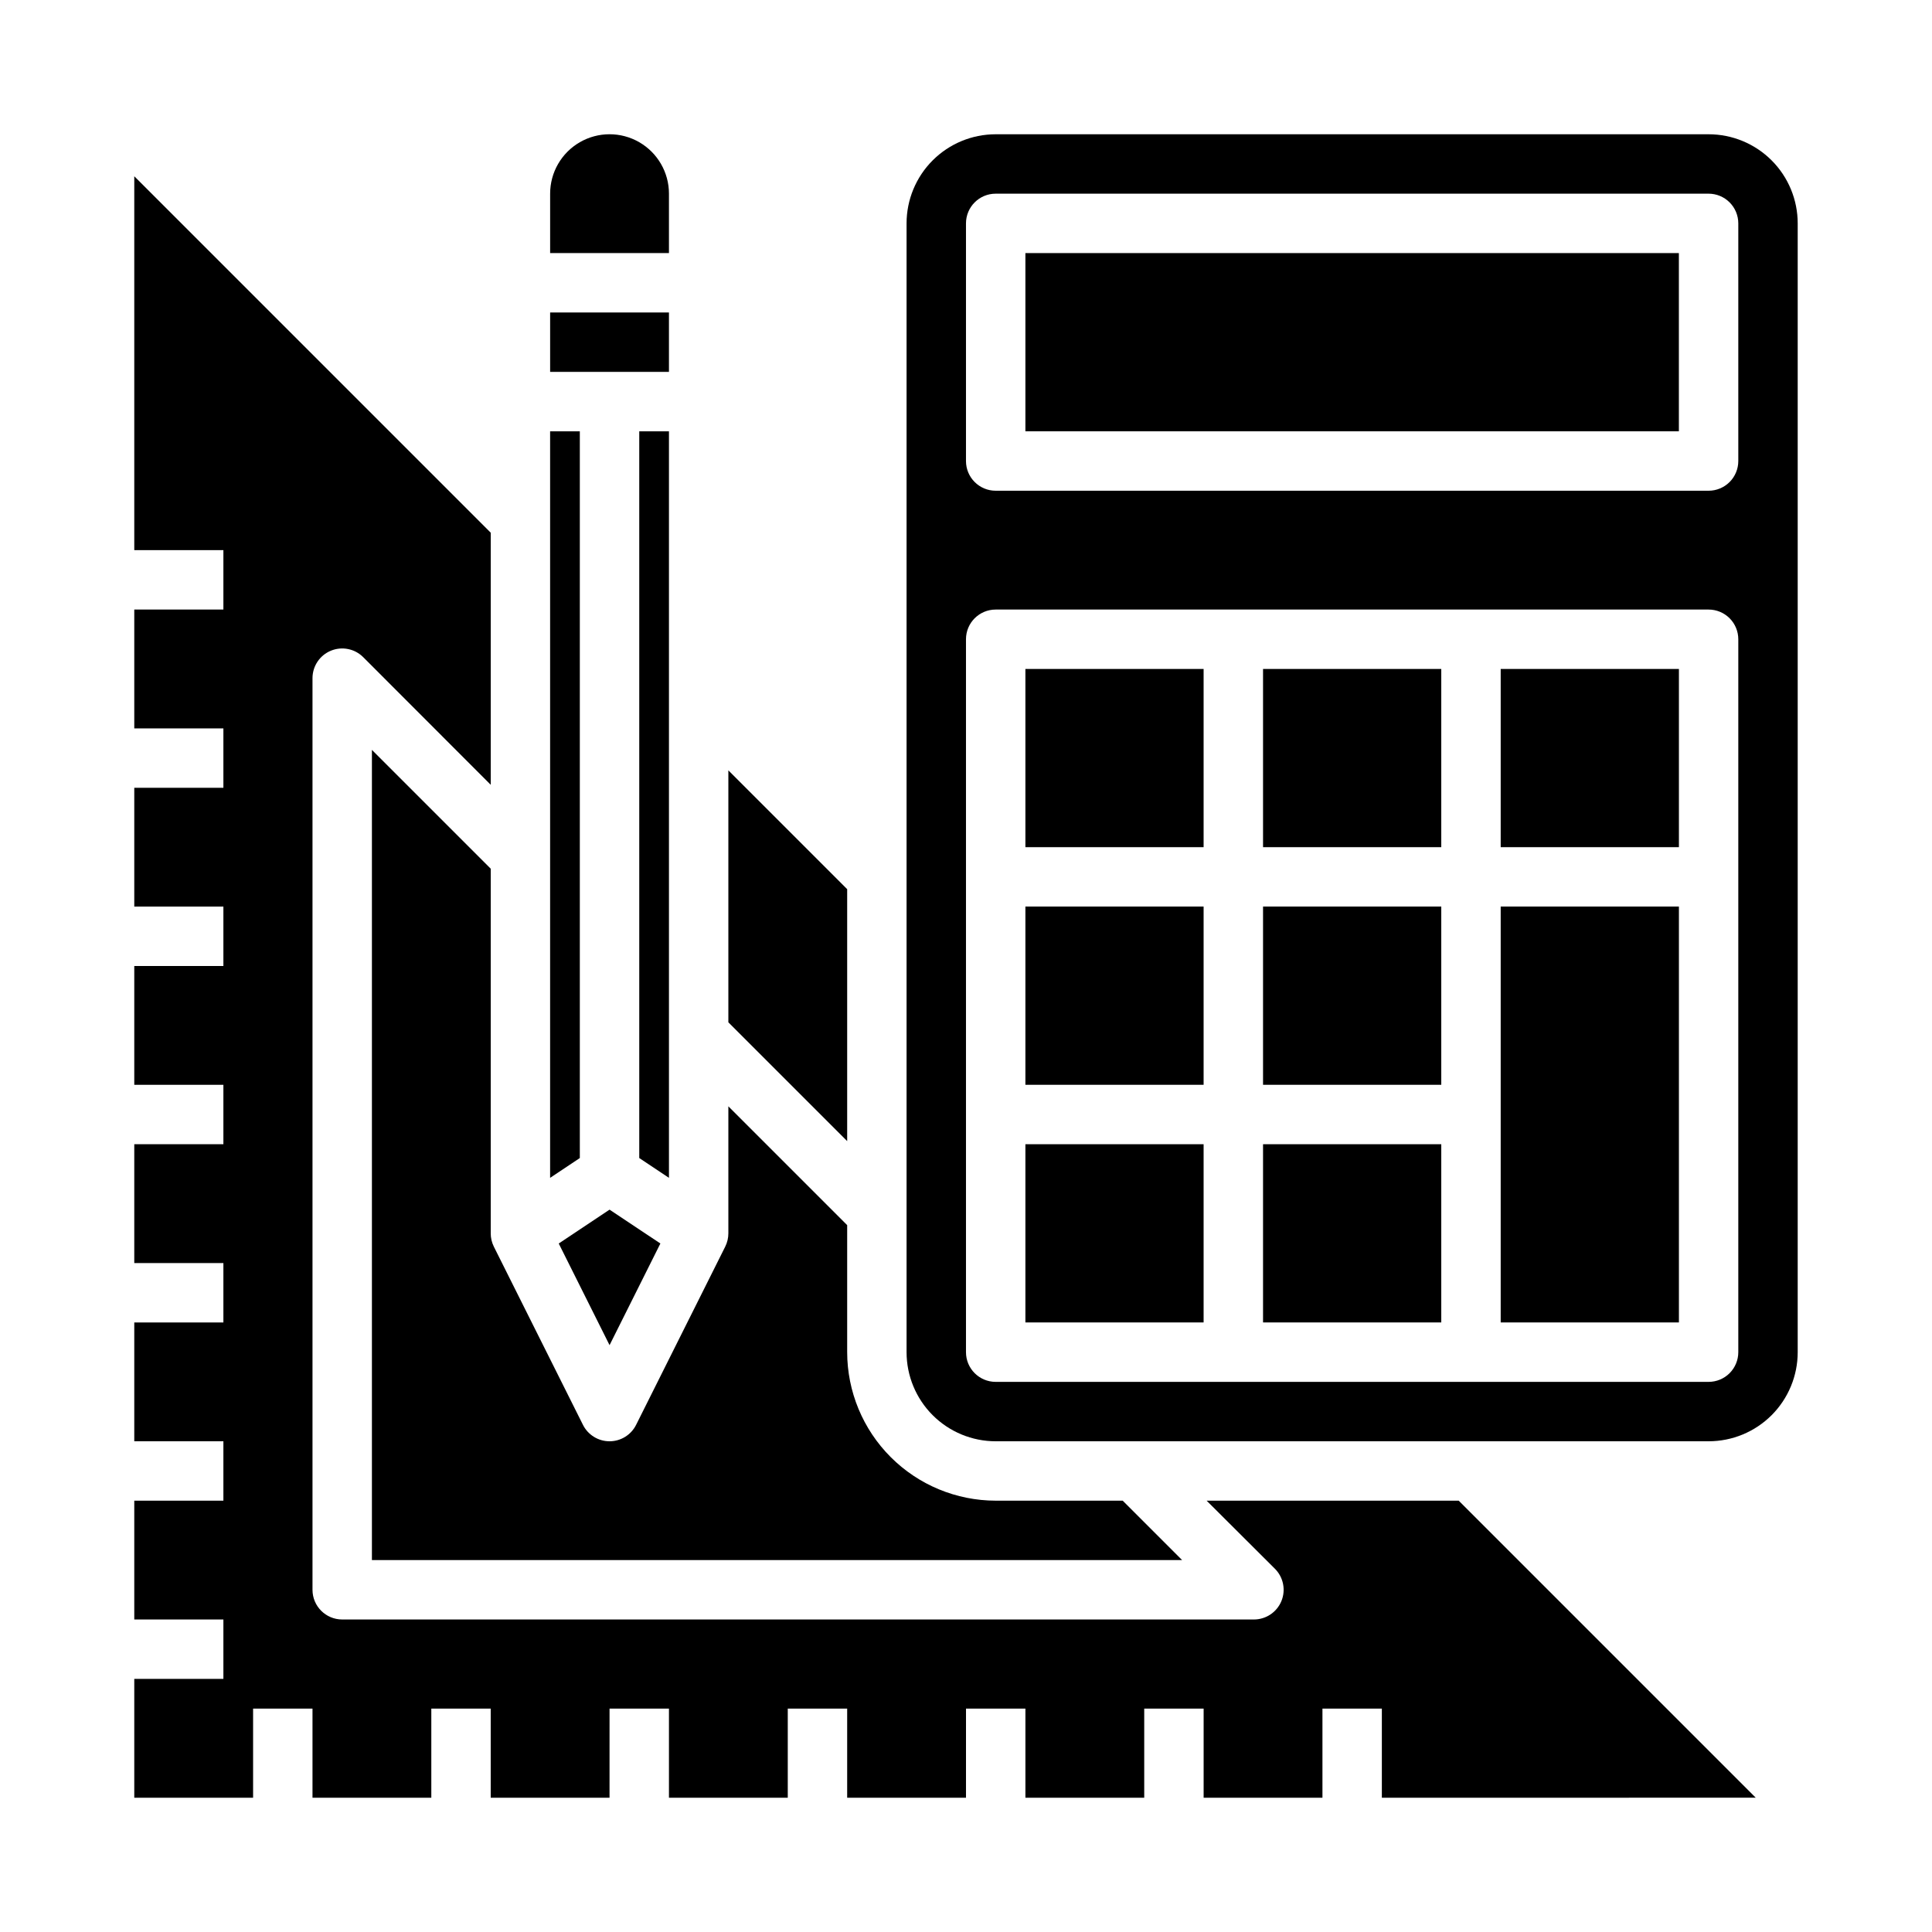
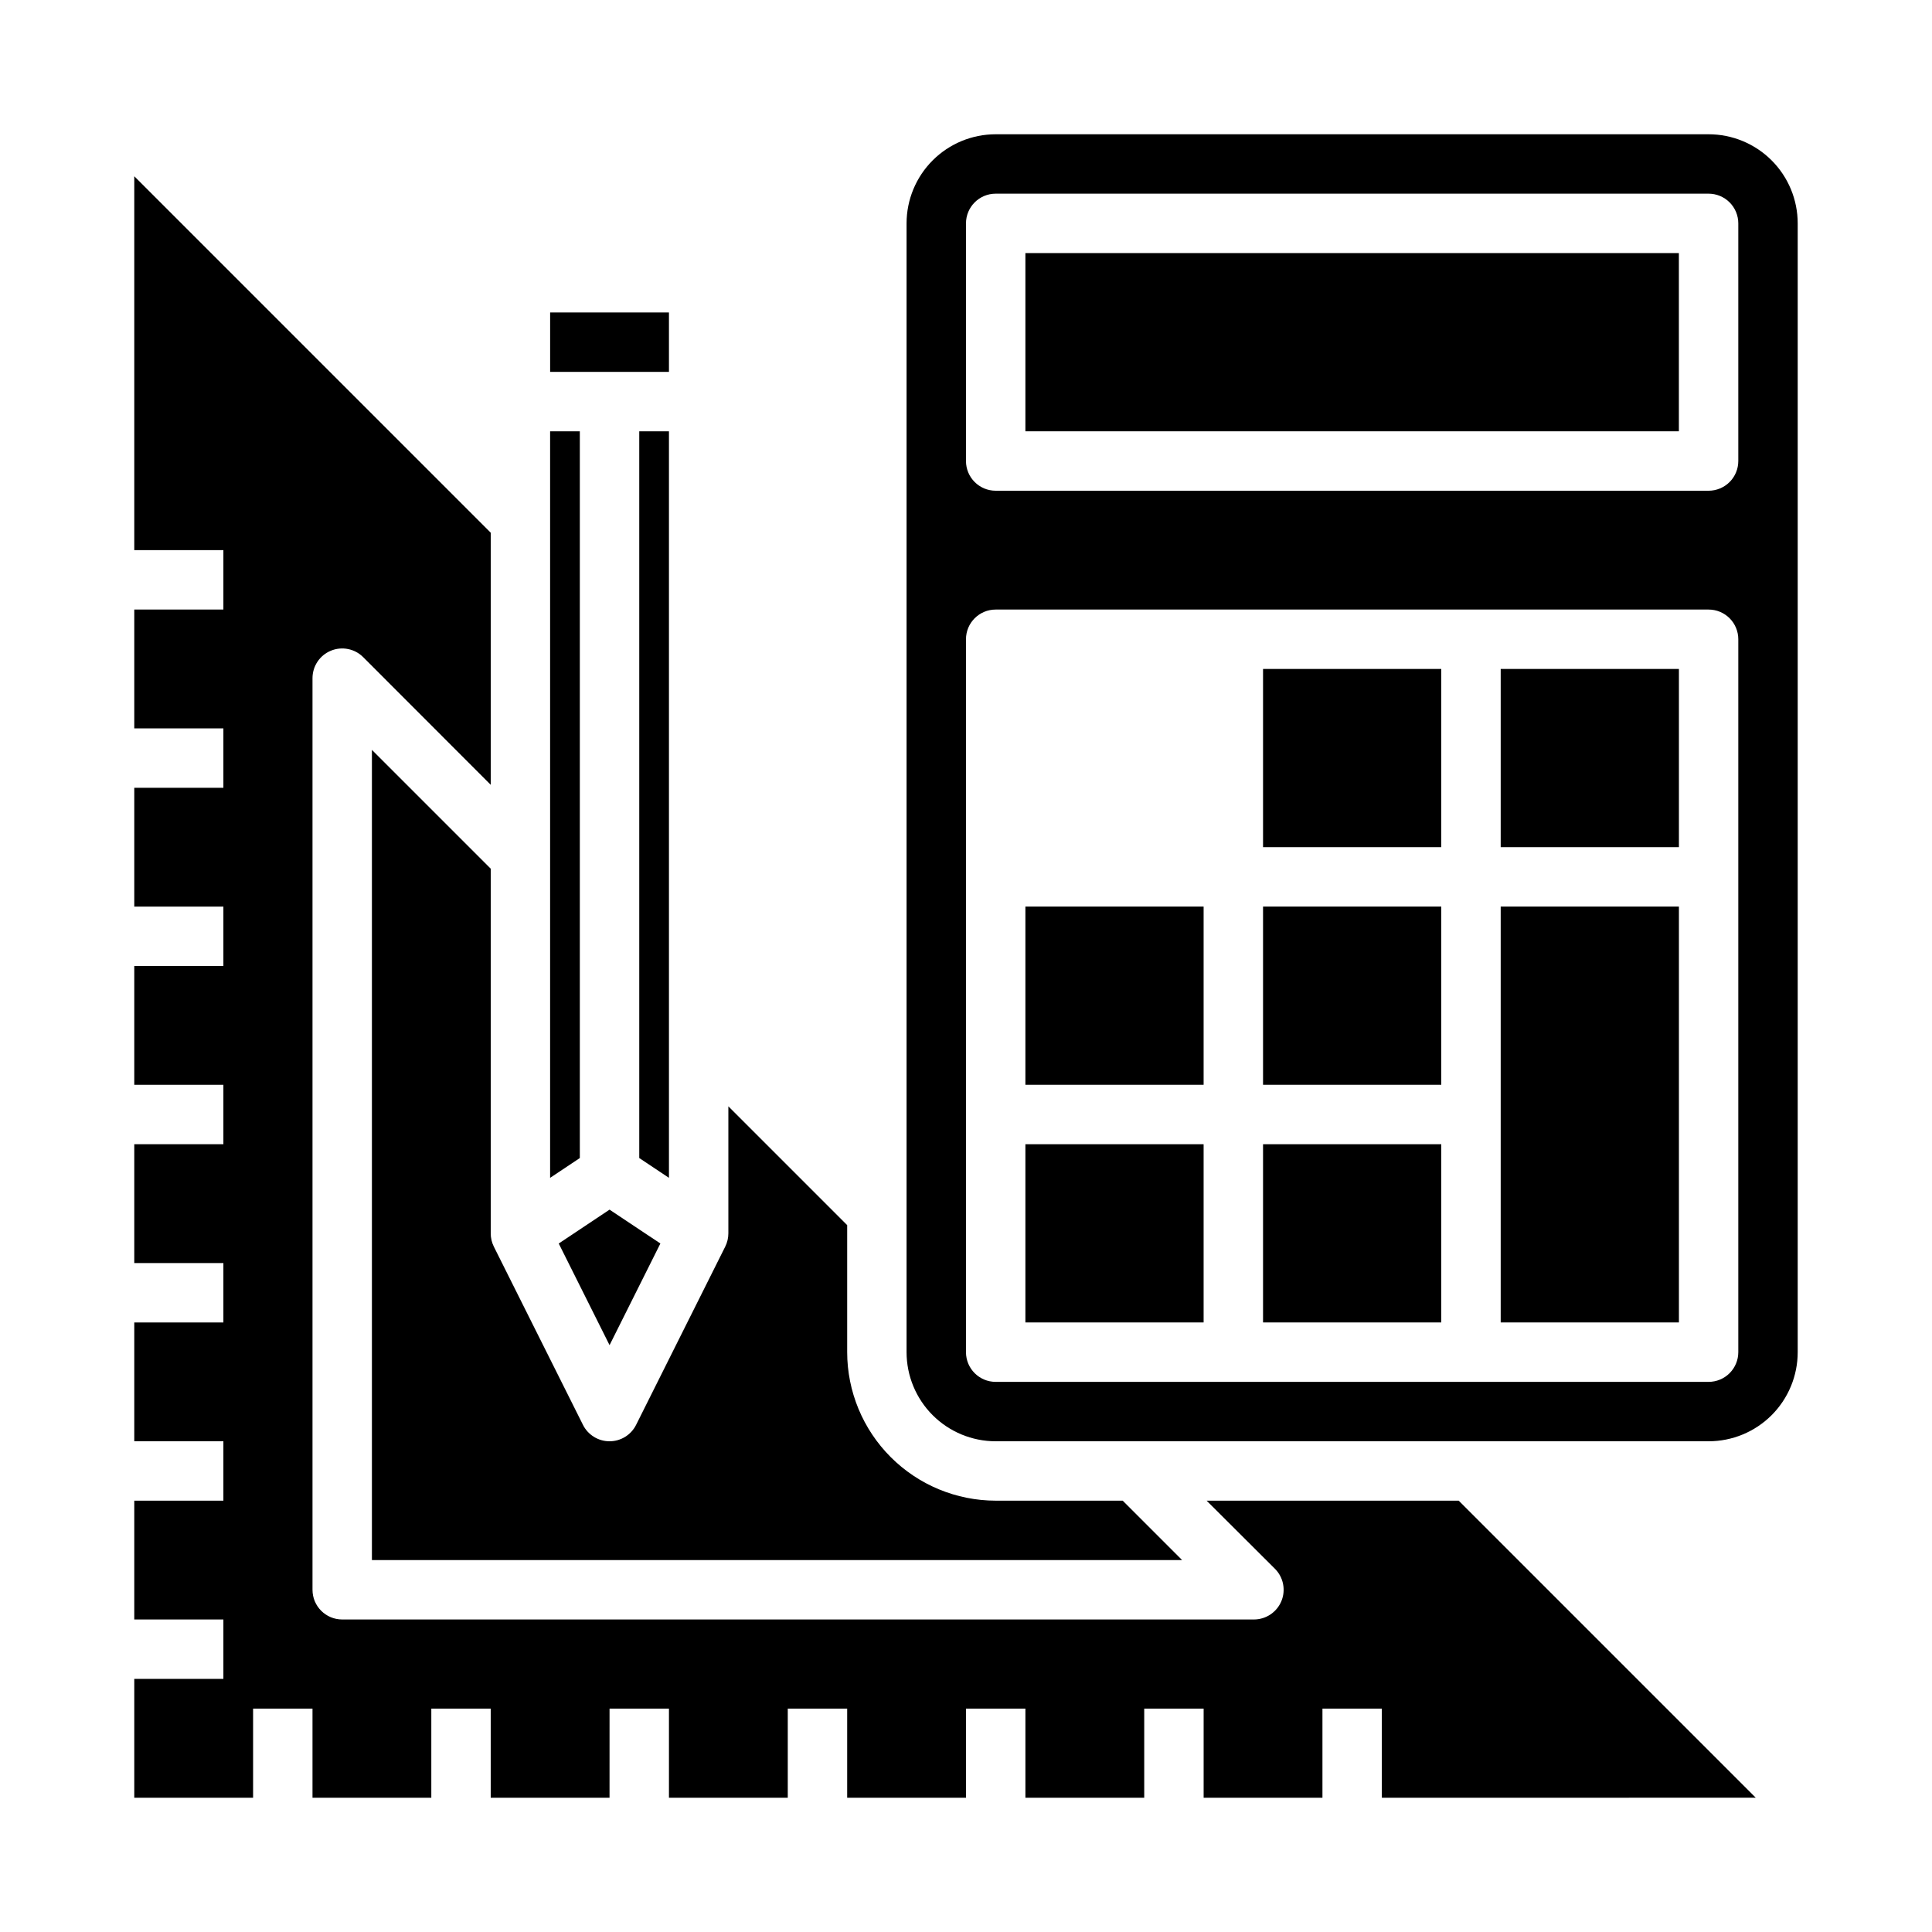
<svg xmlns="http://www.w3.org/2000/svg" fill="#000000" width="800px" height="800px" version="1.1" viewBox="144 144 512 512">
  <g>
    <path d="m289.79 226.81h31.488v15.742h-31.488z" />
    <path d="m297.66 258.3h-7.875v197.84l7.875-5.25z" />
-     <path d="m321.28 195.32c0-5.625-3-10.82-7.871-13.633s-10.871-2.812-15.742 0c-4.875 2.812-7.875 8.008-7.875 13.633v15.746h31.488z" />
    <path d="m415.74 211.07h173.18v47.23h-173.18z" />
    <path d="m274.05 470.85v-96.637l-31.488-31.488v214.71h214.71l-15.742-15.742h-33.66c-10.438-0.012-20.441-4.164-27.82-11.543-7.379-7.379-11.527-17.383-11.539-27.816v-33.66l-31.488-31.488v33.66c0 1.219-0.281 2.426-0.828 3.519l-23.617 47.23c-1.332 2.672-4.059 4.359-7.043 4.359s-5.715-1.688-7.047-4.359l-23.617-47.23c-0.543-1.094-0.824-2.301-0.824-3.519z" />
    <path d="m541.7 321.28h47.23v47.23h-47.23z" />
    <path d="m292.07 473.54 13.469 26.938 13.469-26.938-13.469-8.973z" />
    <path d="m609.29 620.41-78.719-78.719h-66.805l18.105 18.051c2.254 2.254 2.926 5.644 1.703 8.59-1.227 2.941-4.106 4.856-7.293 4.848h-241.59c-4.348 0-7.875-3.523-7.875-7.871v-241.59c0.004-3.184 1.922-6.055 4.859-7.269 2.941-1.219 6.328-0.547 8.578 1.703l33.797 33.828v-66.805l-94.465-94.465v99.078h23.617v15.742l-23.617 0.004v31.488h23.617v15.742h-23.617v31.488h23.617v15.742l-23.617 0.004v31.488h23.617v15.742h-23.617v31.488h23.617v15.742h-23.617v31.488h23.617v15.742l-23.617 0.004v31.488h23.617v15.742h-23.617v31.488h31.488v-23.613h15.742v23.617h31.488v-23.617h15.742v23.617h31.488l0.004-23.617h15.742v23.617h31.488v-23.617h15.742v23.617h31.488l0.004-23.617h15.742v23.617h31.488v-23.617h15.742v23.617h31.488v-23.617h15.742v23.617z" />
    <path d="m321.28 258.3h-7.871v192.59l7.871 5.25z" />
-     <path d="m368.51 379.64-31.488-31.488v66.773l31.488 31.484z" />
    <path d="m478.72 447.23h47.23v47.23h-47.23z" />
    <path d="m415.74 384.25h47.23v47.23h-47.23z" />
-     <path d="m415.74 321.28h47.23v47.23h-47.23z" />
+     <path d="m415.74 321.28h47.23h-47.23z" />
    <path d="m415.74 447.23h47.23v47.23h-47.23z" />
    <path d="m541.7 384.25h47.23v110.21h-47.23z" />
    <path d="m384.25 502.34c0 6.262 2.488 12.27 6.918 16.699 4.43 4.426 10.434 6.914 16.699 6.914h188.93c6.262 0 12.27-2.488 16.699-6.914 4.426-4.43 6.914-10.438 6.914-16.699v-299.14c0-6.266-2.488-12.273-6.914-16.699-4.43-4.43-10.438-6.918-16.699-6.918h-188.93c-6.266 0-12.27 2.488-16.699 6.918-4.43 4.426-6.918 10.434-6.918 16.699zm15.746-299.14c0-4.348 3.523-7.875 7.871-7.875h188.93c2.086 0 4.09 0.832 5.566 2.309 1.473 1.477 2.305 3.477 2.305 5.566v62.977c0 2.086-0.832 4.09-2.305 5.566-1.477 1.473-3.481 2.305-5.566 2.305h-188.93c-4.348 0-7.871-3.523-7.871-7.871zm0 110.21c0-4.348 3.523-7.871 7.871-7.871h188.93c2.086 0 4.09 0.828 5.566 2.305 1.473 1.477 2.305 3.481 2.305 5.566v188.93c0 2.086-0.832 4.09-2.305 5.566-1.477 1.477-3.481 2.305-5.566 2.305h-188.93c-4.348 0-7.871-3.523-7.871-7.871z" />
    <path d="m478.72 384.25h47.23v47.23h-47.23z" />
    <path d="m478.72 321.28h47.23v47.23h-47.23z" />
  </g>
</svg>